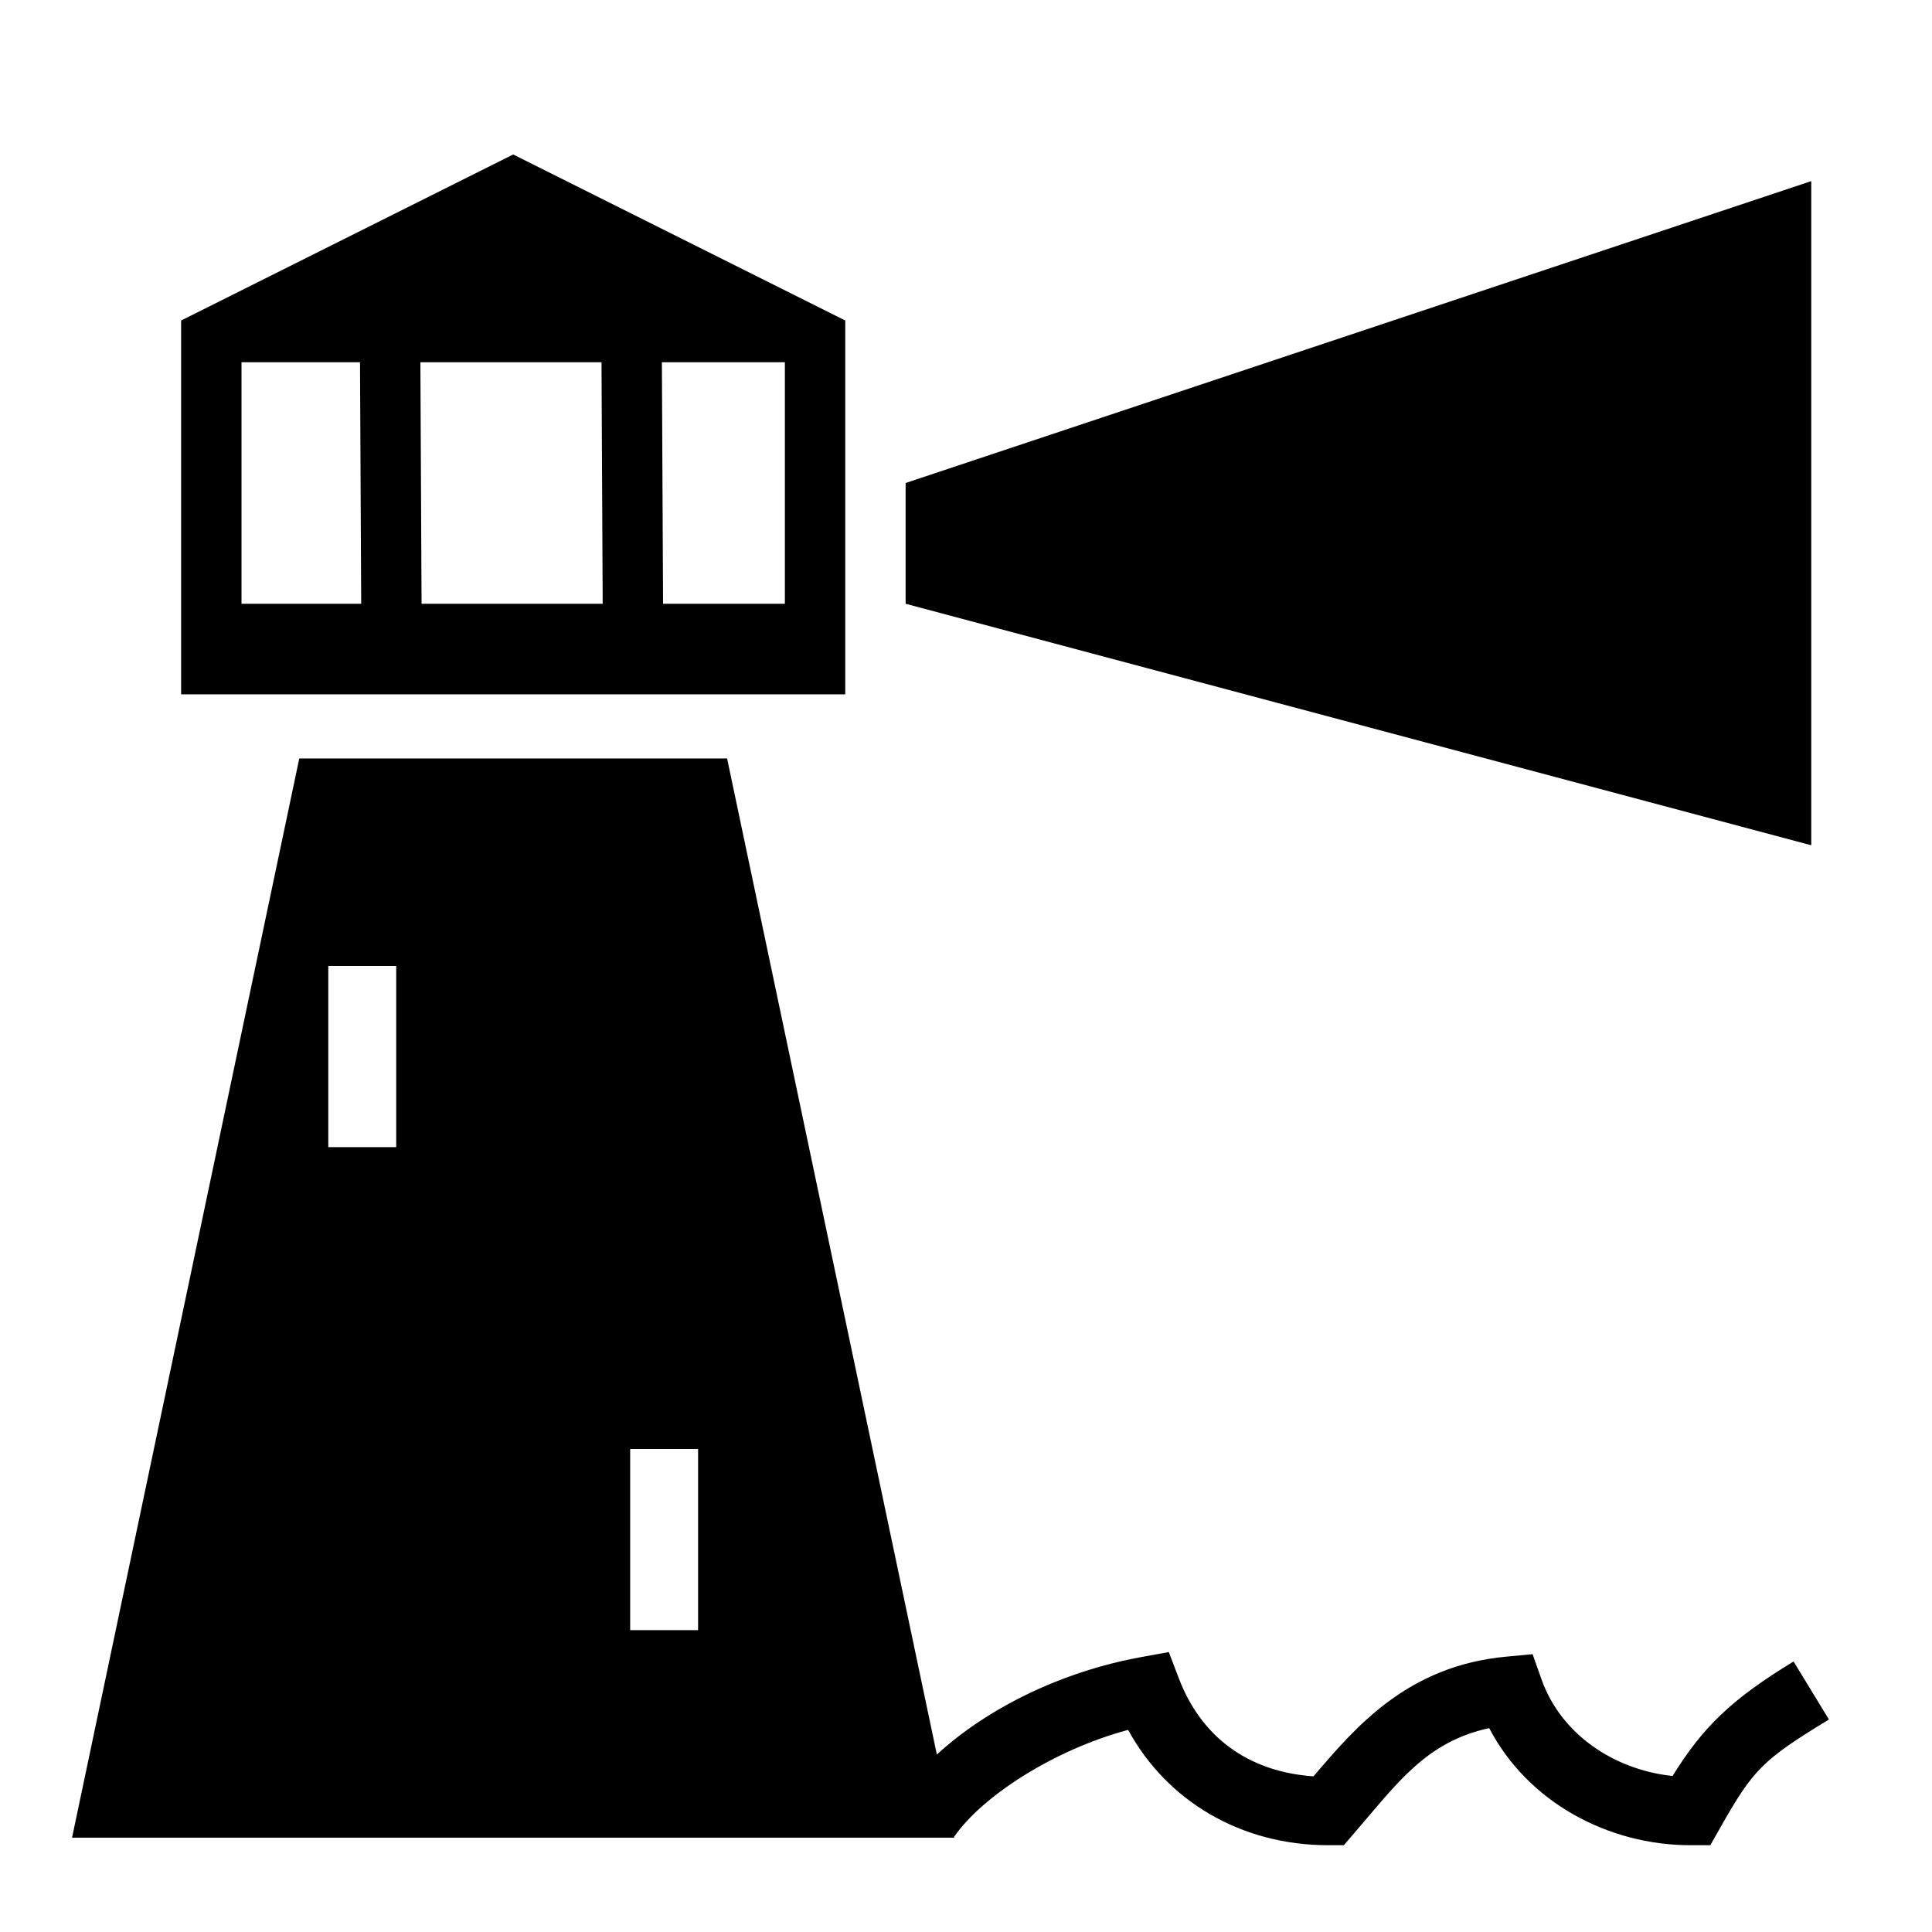
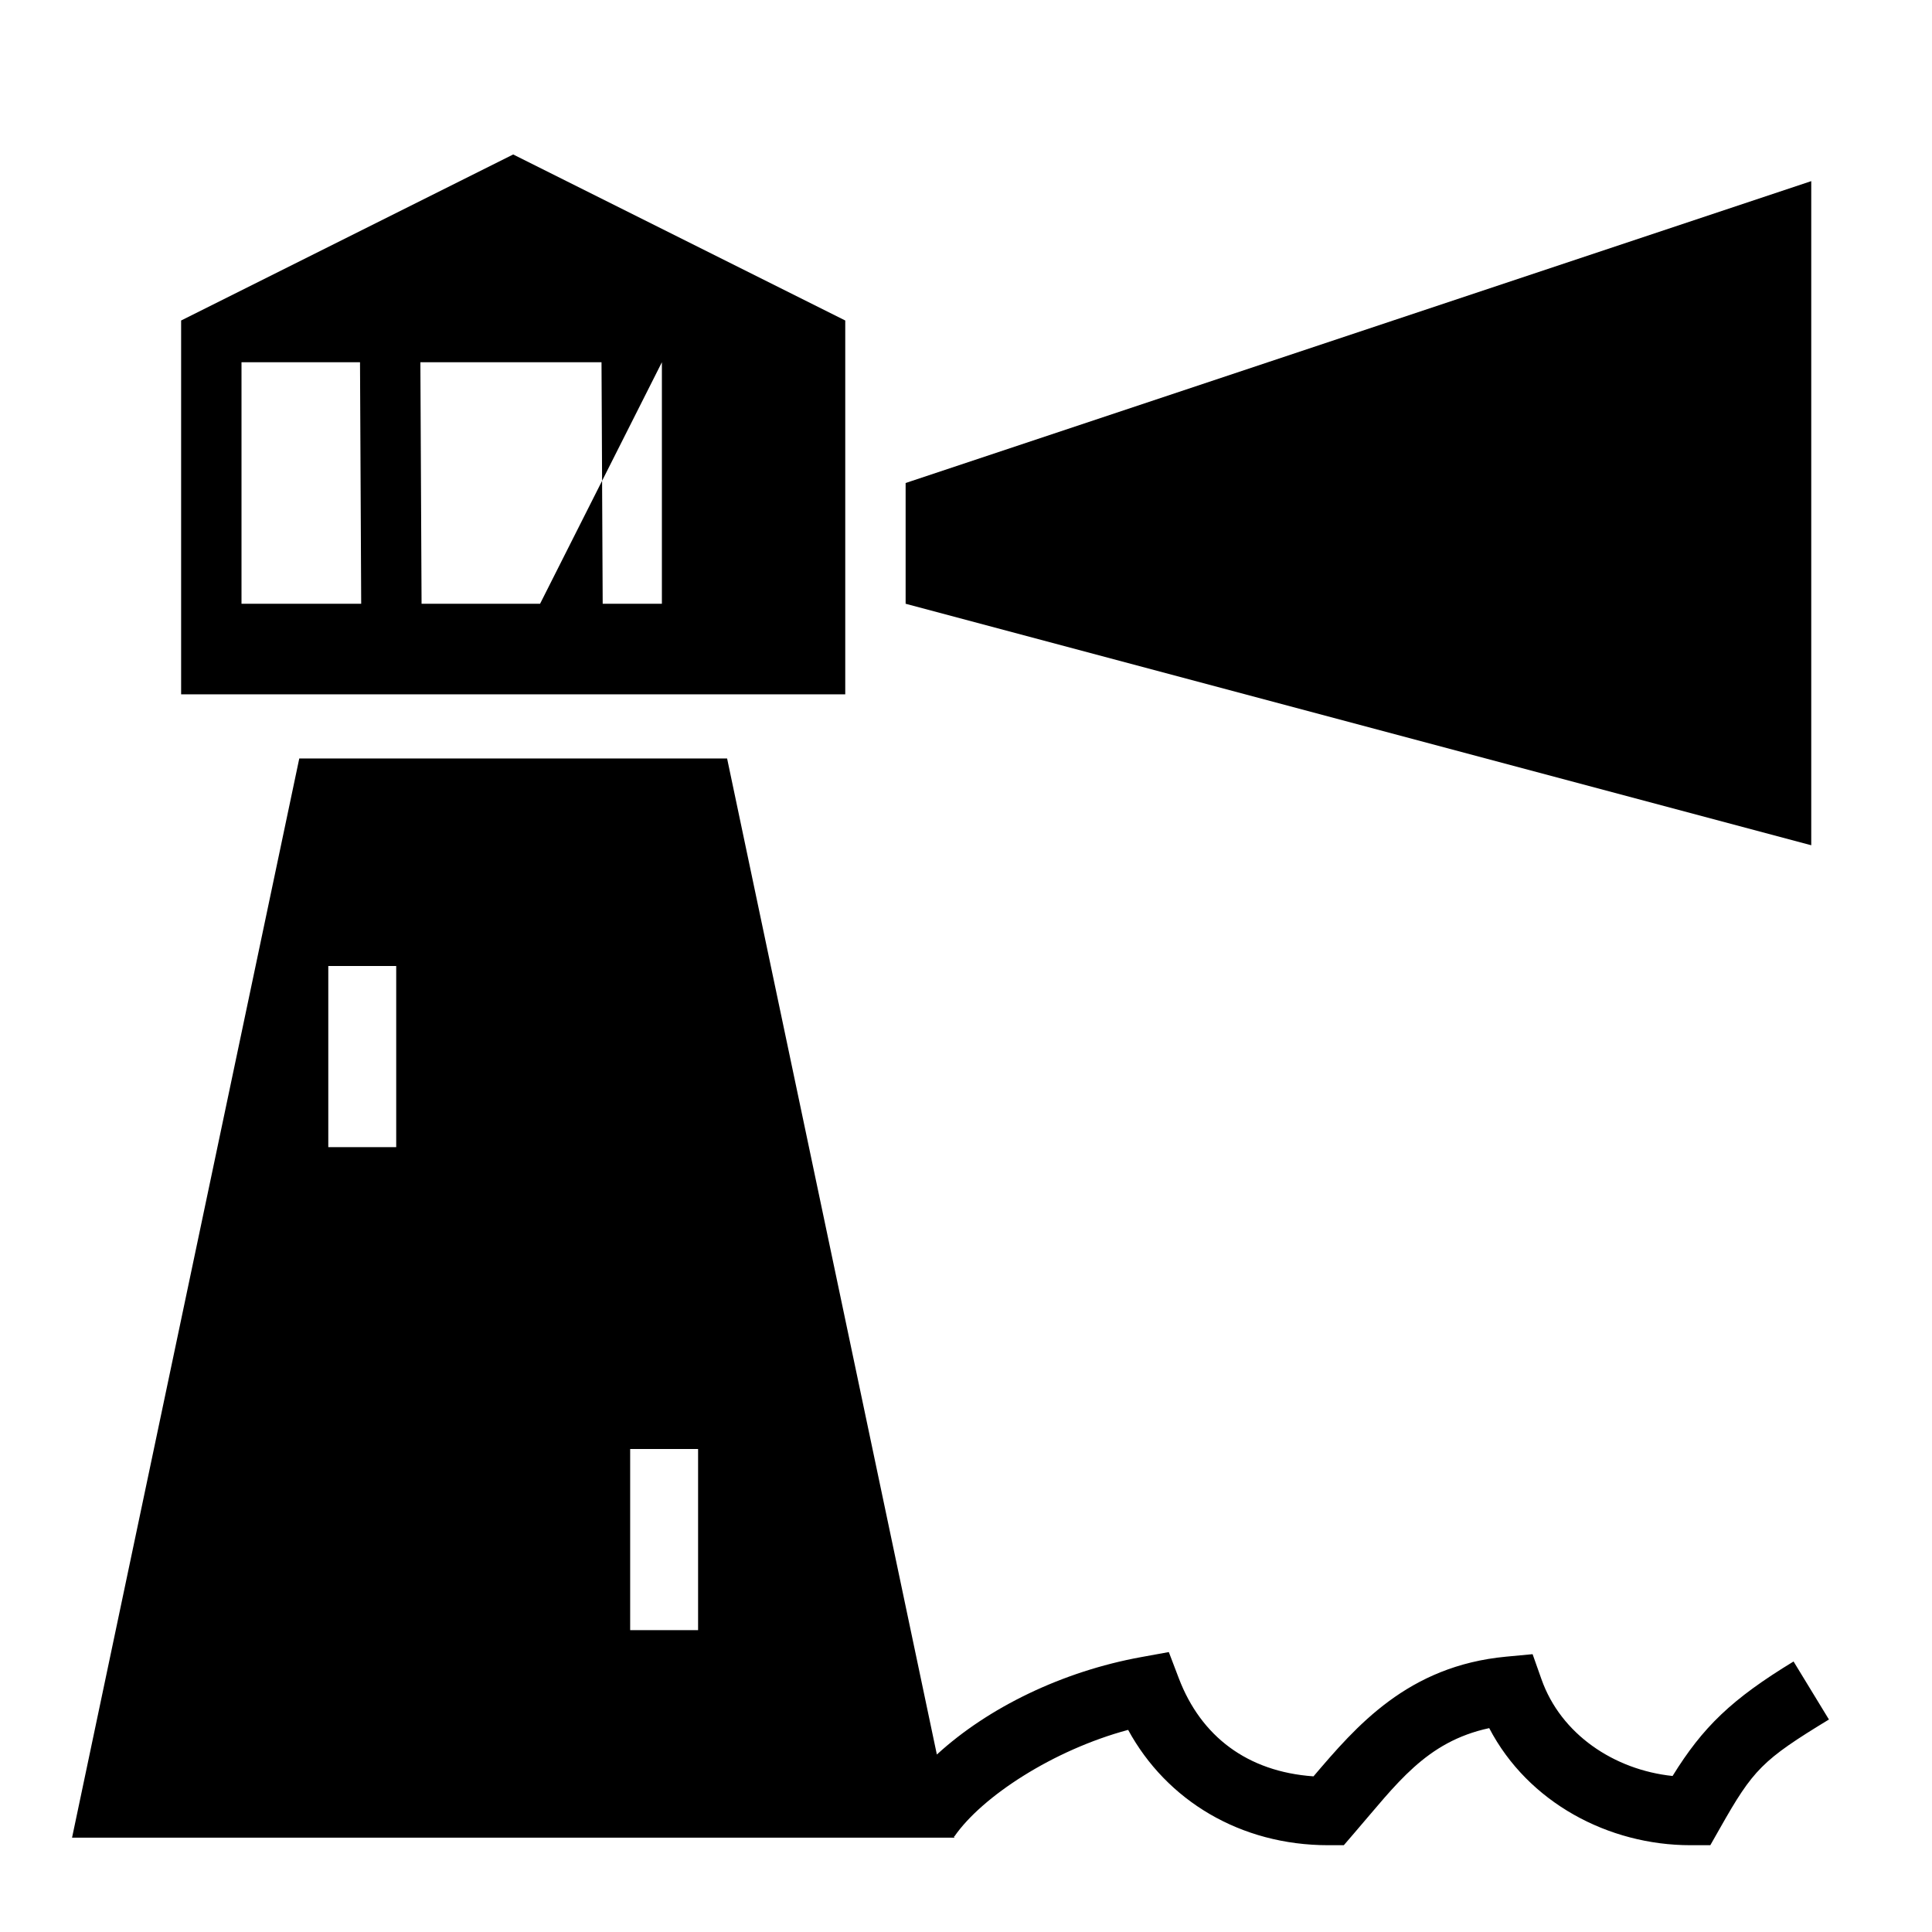
<svg xmlns="http://www.w3.org/2000/svg" width="800" height="800" viewBox="0 0 512 512">
-   <path fill="currentColor" d="m136 40.938l-88 44V184h176V84.937l-88-44zM480 48l-240 80v32l240 64zM64 96h31.406l.313 64H64zm47.406 0h48l.313 64h-48l-.314-64zm64 0H208v64h-32.28zM79.312 201L19.094 487h233.812l-.094-.438l.125.094c7.327-10.582 26.22-22.905 46.032-28.22c10.19 18.728 29.766 30.564 53.03 30.564h4.125l2.688-3.125c11.347-13.123 19.005-24.272 35.843-27.906C404.94 477.692 426.263 489 448 489h5.25l2.594-4.563c8.78-15.503 11.158-17.993 28.844-28.75l-9.375-15.375c-16.44 10-24.038 17.37-32.063 30.344c-15.508-1.633-29.613-11.073-34.75-25.656l-2.344-6.625l-7 .656c-26.106 2.45-39.755 18.452-51.062 31.72c-17.555-1.233-29.83-10.616-35.688-25.97l-2.656-6.967l-7.375 1.343c-20.77 3.78-40.482 13.32-54.094 25.813L192.688 201H79.313zM87 256h18v48H87zm80 128h18v48h-18z" />
+   <path fill="currentColor" d="m136 40.938l-88 44V184h176V84.937l-88-44zM480 48l-240 80v32l240 64zM64 96h31.406l.313 64H64zm47.406 0h48l.313 64h-48l-.314-64zm64 0v64h-32.28zM79.312 201L19.094 487h233.812l-.094-.438l.125.094c7.327-10.582 26.22-22.905 46.032-28.22c10.19 18.728 29.766 30.564 53.03 30.564h4.125l2.688-3.125c11.347-13.123 19.005-24.272 35.843-27.906C404.94 477.692 426.263 489 448 489h5.25l2.594-4.563c8.78-15.503 11.158-17.993 28.844-28.75l-9.375-15.375c-16.44 10-24.038 17.37-32.063 30.344c-15.508-1.633-29.613-11.073-34.75-25.656l-2.344-6.625l-7 .656c-26.106 2.45-39.755 18.452-51.062 31.72c-17.555-1.233-29.83-10.616-35.688-25.97l-2.656-6.967l-7.375 1.343c-20.77 3.78-40.482 13.32-54.094 25.813L192.688 201H79.313zM87 256h18v48H87zm80 128h18v48h-18z" />
</svg>